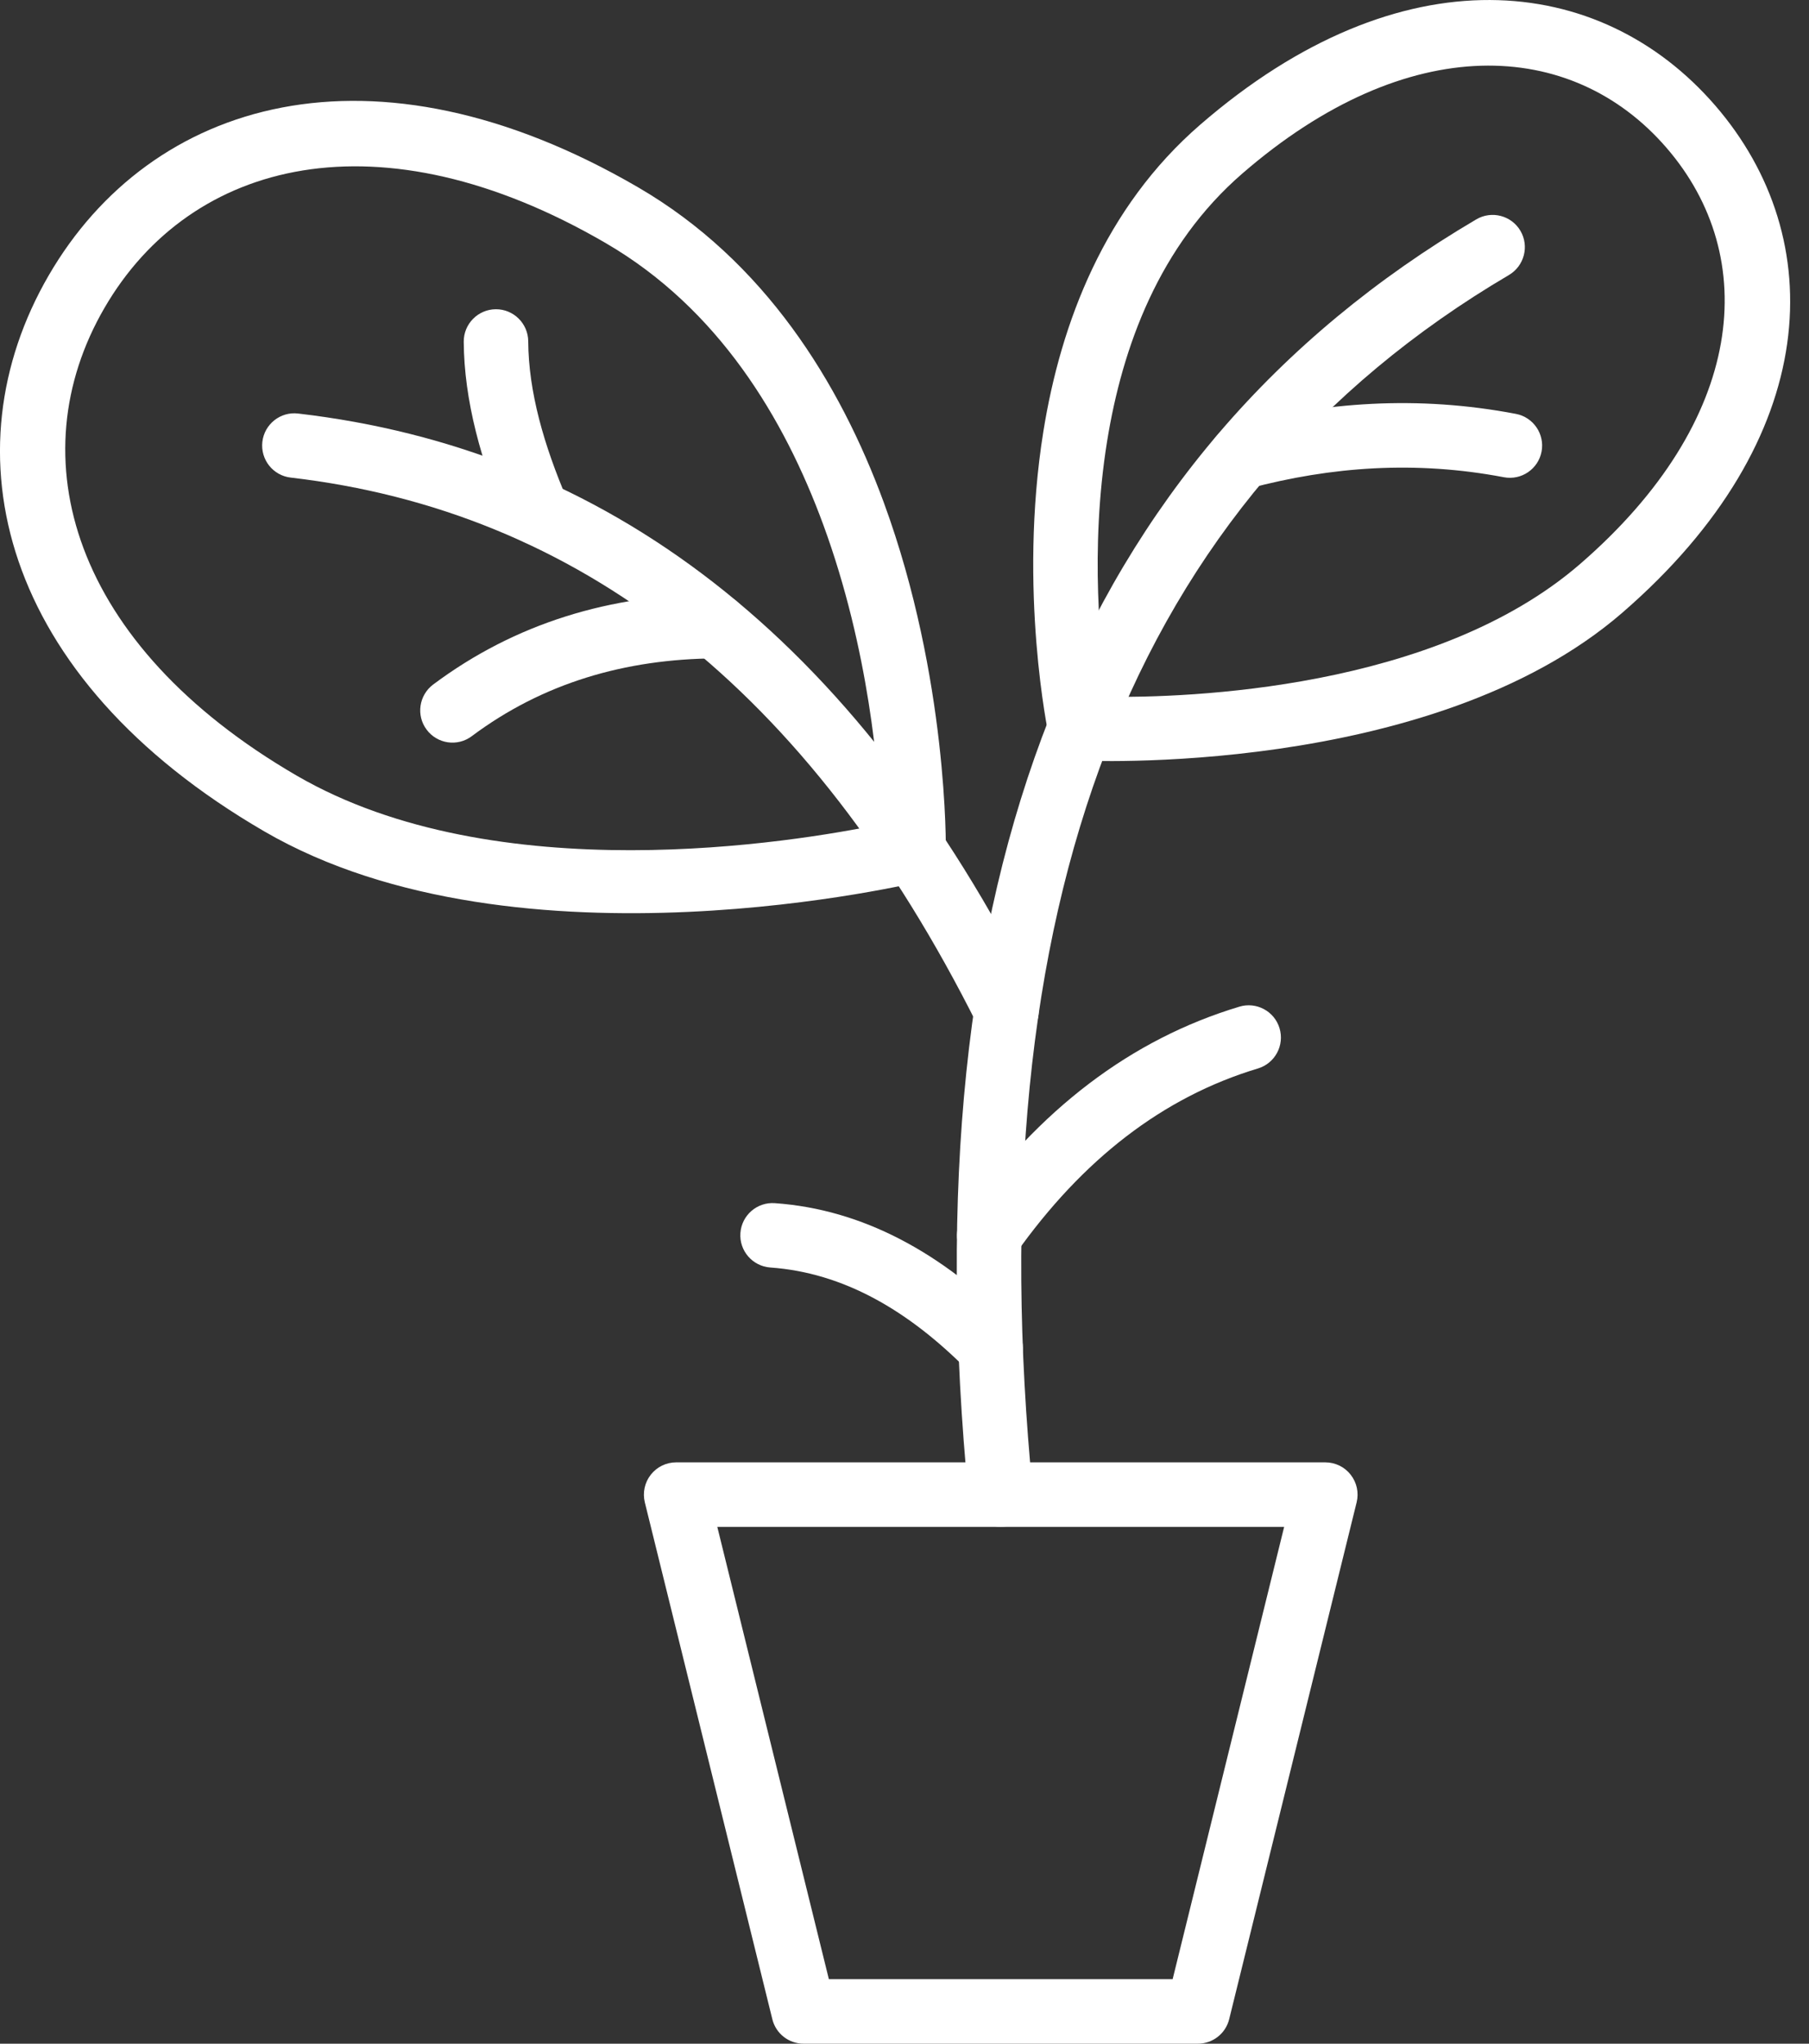
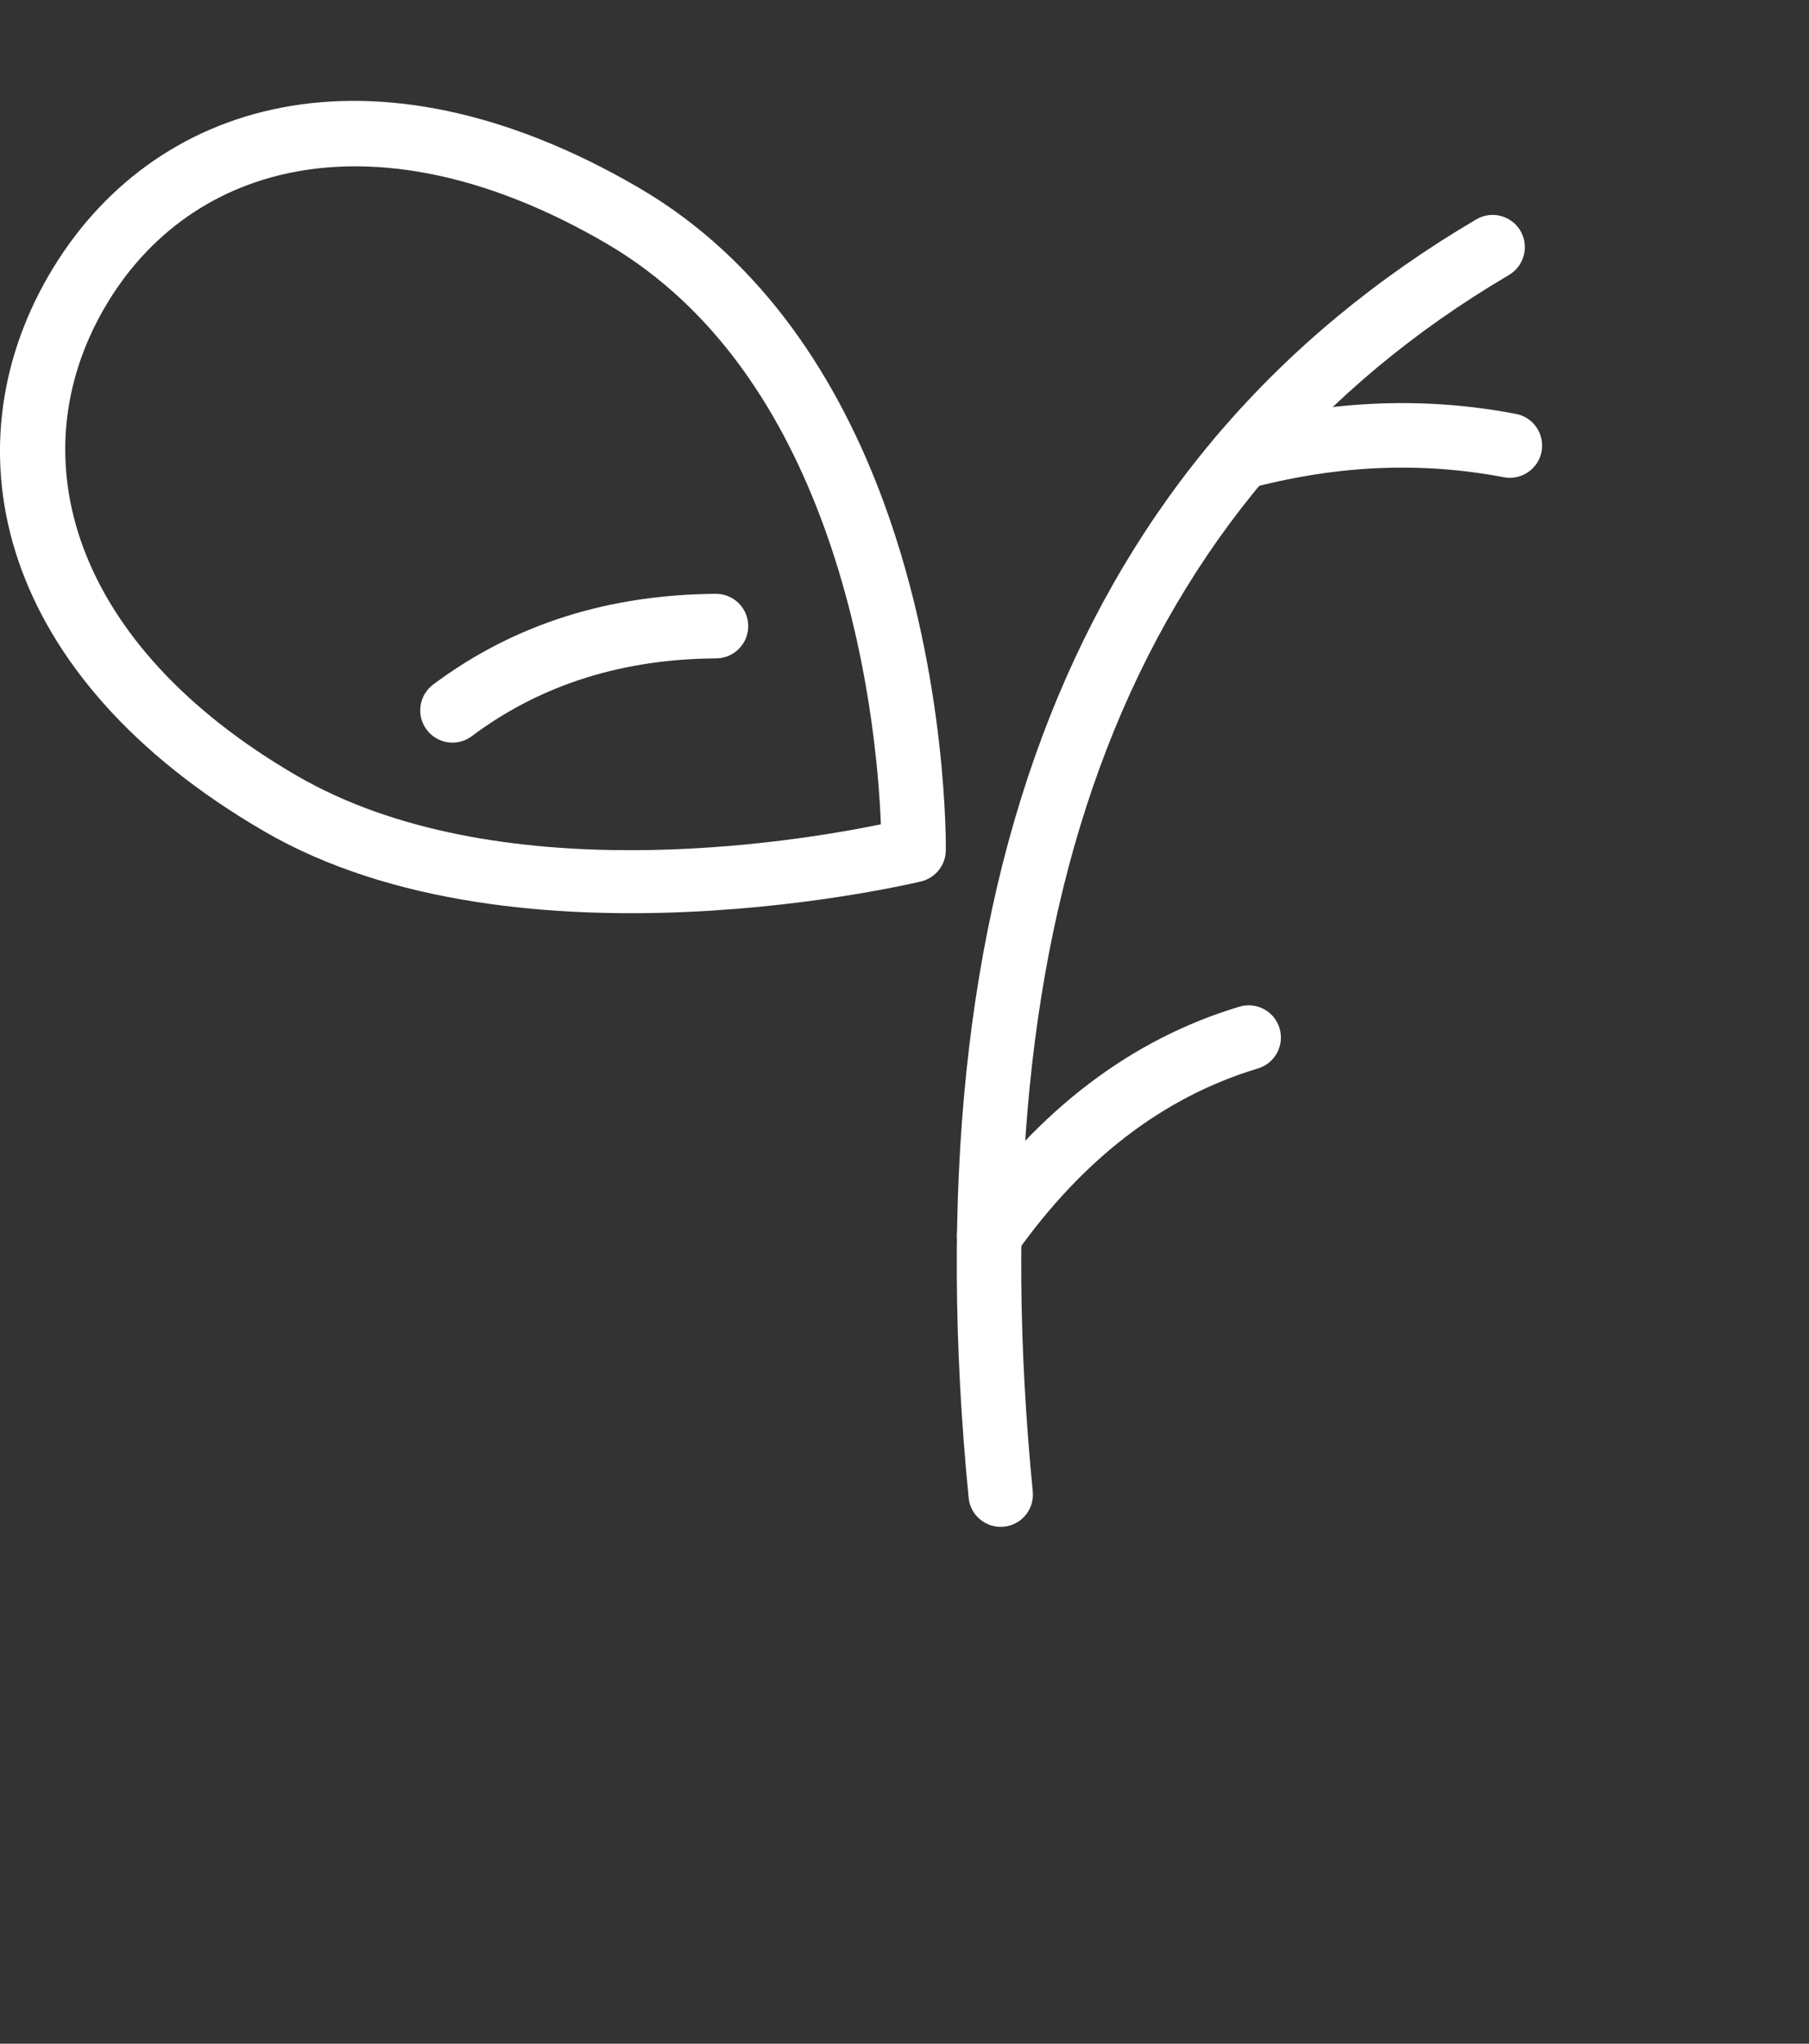
<svg xmlns="http://www.w3.org/2000/svg" width="31" height="35" viewBox="0 0 31 35" fill="none">
  <rect x="0" y="0" width="31" height="35" fill="#333333" stroke="none" />
-   <path fill-rule="evenodd" clip-rule="evenodd" d="M29.393 1.807C27.423 -0.469 24.008 -0.845 20.566 2.137C18.932 3.551 18.18 5.523 17.88 7.387C17.442 10.111 17.969 12.587 17.969 12.587C18.021 12.831 18.23 13.01 18.479 13.024C18.479 13.024 24.517 13.335 27.799 10.495C31.243 7.515 31.362 4.083 29.393 1.807ZM28.557 2.53C30.181 4.406 29.916 7.203 27.076 9.66C24.583 11.817 20.341 11.95 18.977 11.934C18.86 11.159 18.672 9.424 18.971 7.563C19.233 5.937 19.865 4.205 21.289 2.972C24.127 0.514 26.933 0.654 28.557 2.53Z" fill="white" />
  <path fill-rule="evenodd" clip-rule="evenodd" d="M0.835 4.716C-0.913 7.725 -0.026 11.592 4.527 14.237C8.893 16.774 15.789 15.094 15.789 15.094C16.032 15.033 16.204 14.817 16.208 14.566C16.208 14.566 16.254 11.625 15.146 8.608C14.39 6.55 13.1 4.467 10.935 3.208C6.383 0.561 2.583 1.708 0.835 4.716ZM1.791 5.272C3.273 2.72 6.52 1.918 10.38 4.163C12.308 5.284 13.436 7.156 14.109 8.989C14.896 11.133 15.061 13.235 15.095 14.117C13.598 14.426 8.502 15.269 5.082 13.282C1.221 11.039 0.308 7.823 1.791 5.272Z" fill="white" />
-   <path fill-rule="evenodd" clip-rule="evenodd" d="M23.248 25.729C23.289 25.564 23.251 25.39 23.146 25.256C23.042 25.122 22.881 25.044 22.711 25.044H11.587C11.417 25.044 11.257 25.122 11.152 25.256C11.047 25.39 11.01 25.564 11.05 25.729L13.235 34.58C13.295 34.827 13.517 35 13.771 35H20.527C20.781 35 21.003 34.827 21.064 34.58L23.248 25.729ZM22.006 26.149L20.095 33.895H14.204L12.292 26.149H22.006Z" fill="white" />
  <path fill-rule="evenodd" clip-rule="evenodd" d="M17.698 25.543C16.723 15.561 19.339 8.545 25.859 4.709C26.121 4.554 26.209 4.215 26.055 3.953C25.9 3.69 25.561 3.602 25.298 3.757C18.434 7.796 15.572 15.14 16.599 25.65C16.628 25.954 16.899 26.176 17.202 26.146C17.506 26.117 17.728 25.847 17.698 25.543Z" fill="white" />
-   <path fill-rule="evenodd" clip-rule="evenodd" d="M17.742 17.067C14.633 10.859 10.354 7.692 5.108 7.082C4.806 7.046 4.531 7.264 4.496 7.566C4.461 7.87 4.678 8.144 4.981 8.179C9.885 8.749 13.848 11.758 16.754 17.561C16.89 17.834 17.222 17.945 17.495 17.808C17.768 17.672 17.878 17.339 17.742 17.067Z" fill="white" />
  <path fill-rule="evenodd" clip-rule="evenodd" d="M12.266 10.17C10.456 10.183 8.83 10.672 7.423 11.723C7.179 11.906 7.128 12.252 7.311 12.496C7.494 12.741 7.84 12.791 8.084 12.608C9.3 11.699 10.709 11.286 12.274 11.275C12.579 11.273 12.825 11.023 12.822 10.719C12.82 10.414 12.571 10.168 12.266 10.17Z" fill="white" />
-   <path fill-rule="evenodd" clip-rule="evenodd" d="M9.724 8.567C9.32 7.623 9.057 6.71 9.052 5.845C9.05 5.541 8.801 5.294 8.496 5.296C8.192 5.298 7.945 5.547 7.947 5.852C7.953 6.851 8.241 7.91 8.708 9.001C8.828 9.282 9.153 9.412 9.433 9.292C9.713 9.172 9.844 8.847 9.724 8.567Z" fill="white" />
  <path fill-rule="evenodd" clip-rule="evenodd" d="M21.405 8.365C22.813 7.99 24.262 7.886 25.771 8.173C26.071 8.23 26.36 8.033 26.417 7.734C26.474 7.434 26.277 7.145 25.977 7.088C24.299 6.768 22.686 6.881 21.121 7.298C20.826 7.376 20.651 7.679 20.73 7.974C20.808 8.268 21.111 8.444 21.405 8.365Z" fill="white" />
  <path fill-rule="evenodd" clip-rule="evenodd" d="M17.402 21.476C18.549 19.858 19.927 18.788 21.558 18.298C21.849 18.21 22.015 17.902 21.927 17.61C21.84 17.318 21.531 17.152 21.239 17.24C19.386 17.797 17.805 18.997 16.501 20.836C16.325 21.085 16.383 21.43 16.632 21.606C16.881 21.783 17.226 21.724 17.402 21.476Z" fill="white" />
-   <path fill-rule="evenodd" clip-rule="evenodd" d="M17.368 22.689C16.141 21.454 14.787 20.712 13.278 20.605C12.974 20.583 12.71 20.812 12.688 21.116C12.666 21.421 12.896 21.685 13.2 21.707C14.454 21.796 15.564 22.441 16.584 23.468C16.798 23.684 17.149 23.685 17.365 23.47C17.581 23.256 17.582 22.905 17.368 22.689Z" fill="white" />
</svg>